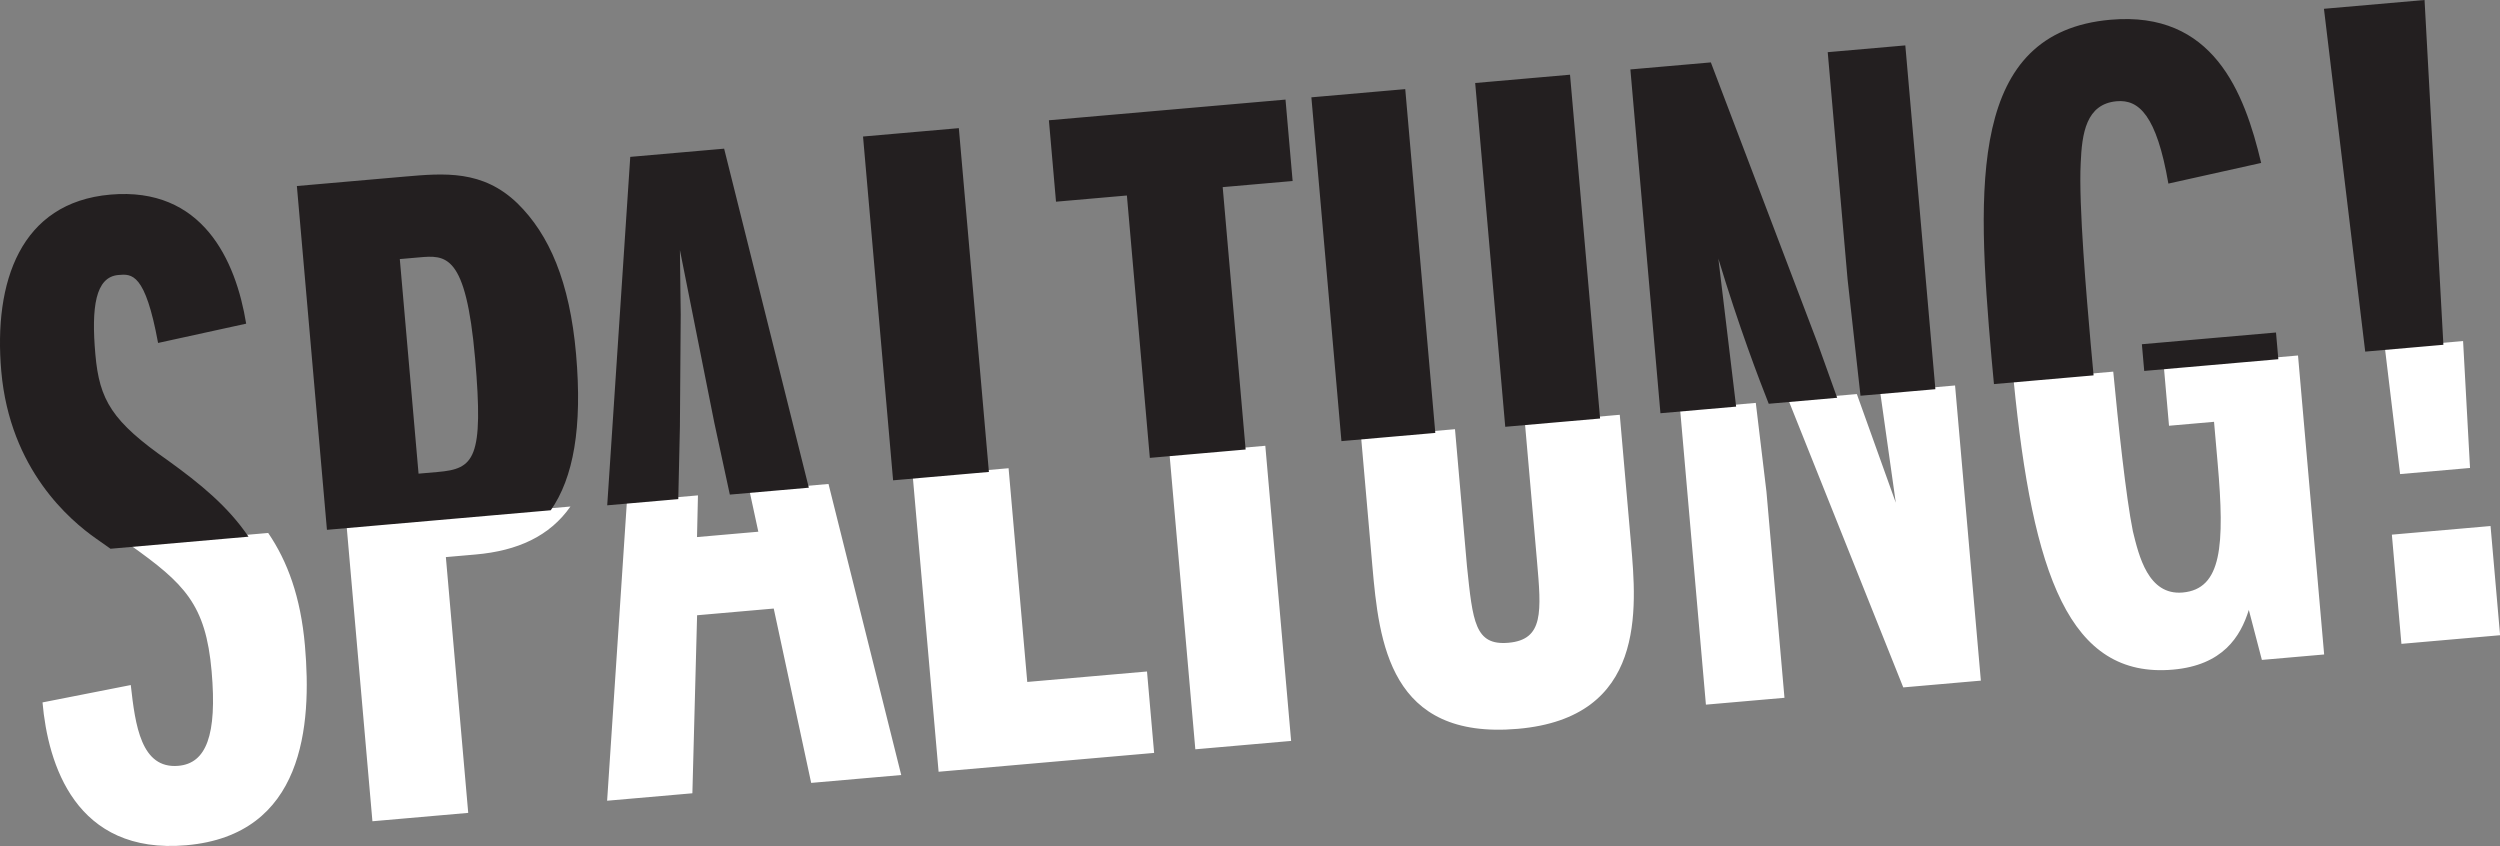
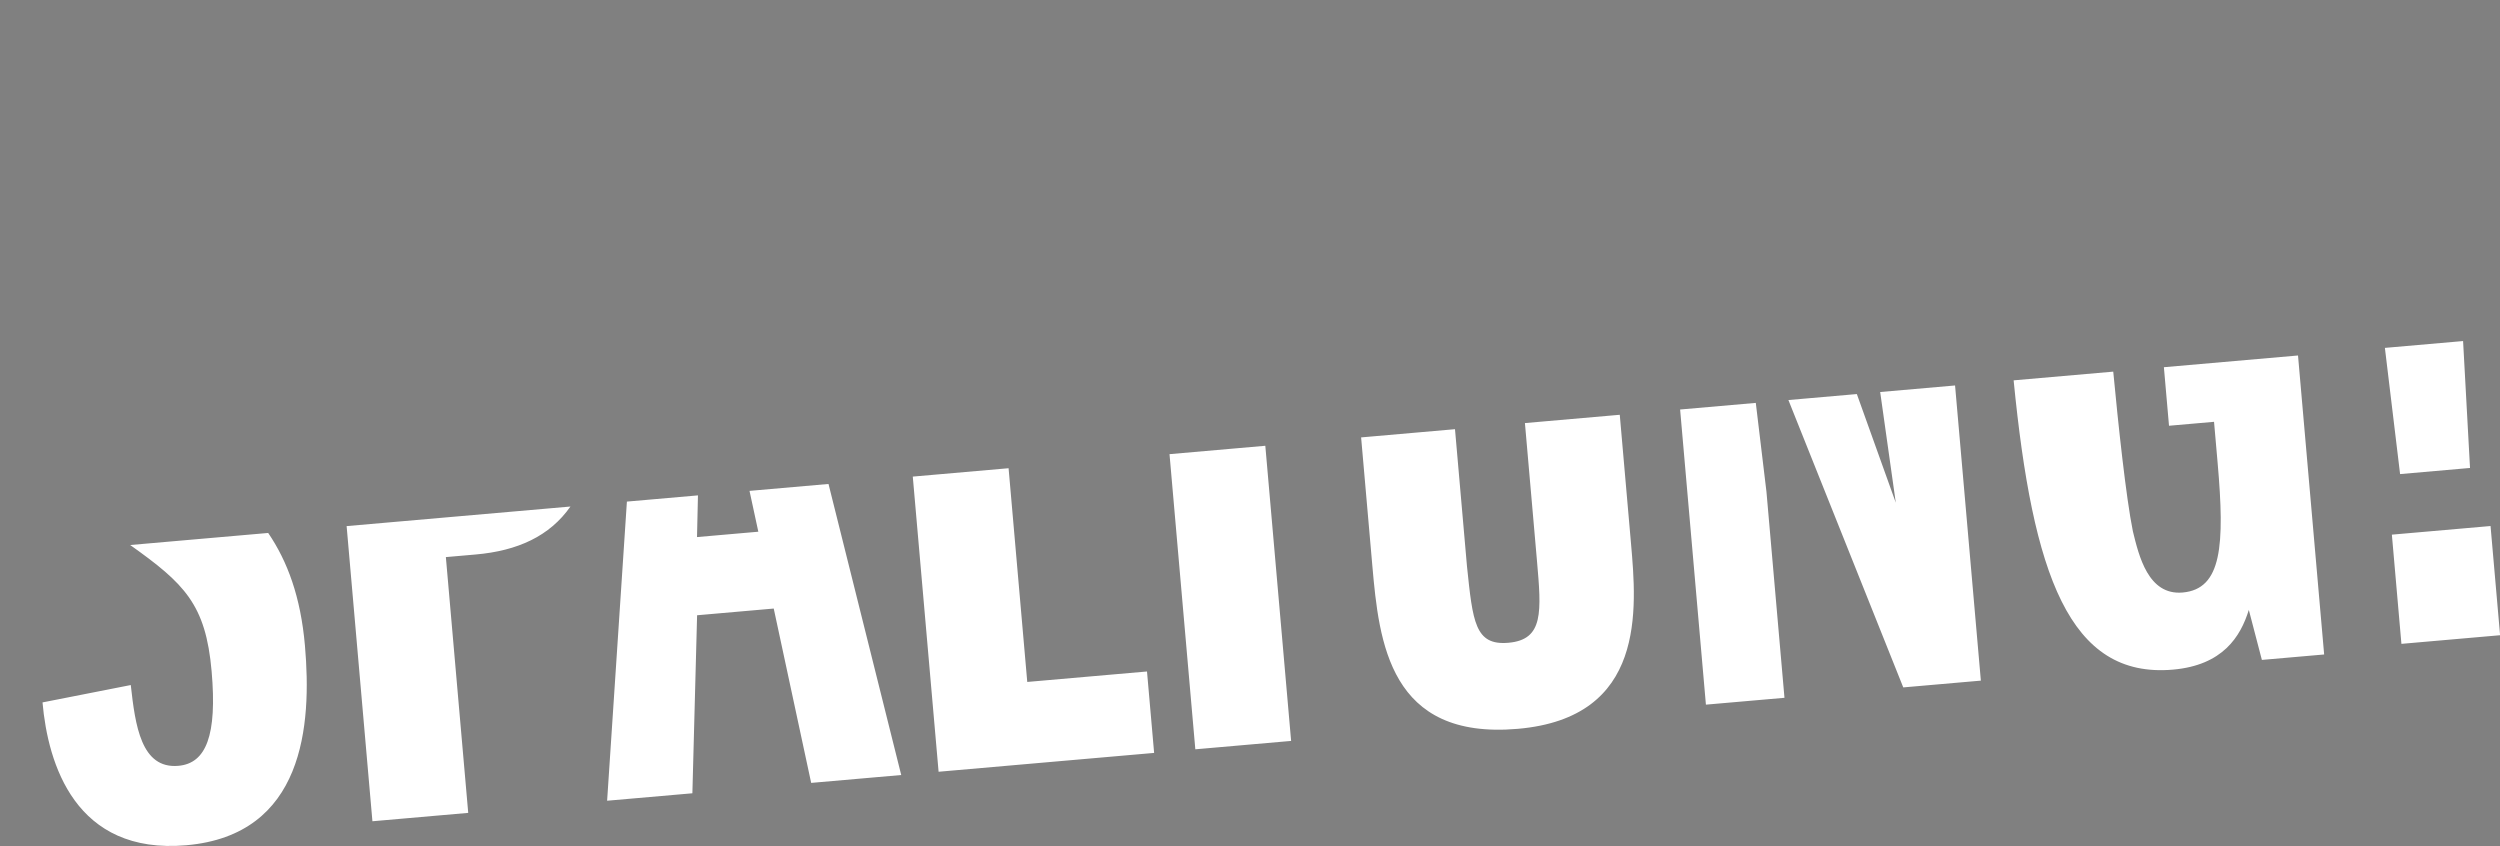
<svg xmlns="http://www.w3.org/2000/svg" width="100%" height="100%" viewBox="0 0 1495 506" version="1.1" xml:space="preserve" style="fill-rule:evenodd;clip-rule:evenodd;stroke-linejoin:round;stroke-miterlimit:2;">
  <rect x="0" y="0" width="1495" height="506" fill="#808080" stroke="none" />
  <g transform="matrix(4.167,0,0,4.167,25.427,295.177)">
    <path d="M0,29.965L12.665,27.472C13.308,33.234 14.136,39.533 19.497,39.065C23.483,38.717 25.072,34.698 24.267,25.487C23.425,15.858 20.341,12.897 12.58,7.378L32.386,5.647C35.155,9.727 37.047,14.804 37.66,21.823C38.658,33.234 37.542,48.985 20.633,50.464C4.686,51.858 0.77,38.763 0,29.965M61.092,45.818L47.344,47.02L43.641,4.663L75.762,1.854C72.787,6.105 68.182,8.212 62.144,8.739L57.883,9.111L61.092,45.818ZM123.231,40.385L110.308,41.515L104.935,16.495L93.937,17.458L93.261,43.006L81.025,44.074L83.863,1.146L94.061,0.254L93.925,6.238L102.724,5.469L101.459,-0.392L112.795,-1.384L123.231,40.385ZM159.525,37.212L128.594,39.916L124.89,-2.441L138.638,-3.643L141.318,27.028L158.503,25.527L159.525,37.212ZM179.185,35.492L165.437,36.694L161.733,-5.662L175.481,-6.864L179.185,35.492ZM204.422,10.43C205.256,18.391 205.558,21.827 210.369,21.406C215.456,20.963 215.107,16.976 214.458,9.552L212.738,-10.122L226.348,-11.312L227.959,7.125C228.789,16.611 230.148,32.146 211.726,33.756C193.304,35.366 191.803,21.367 190.842,10.369L189.23,-8.066L202.702,-9.244L204.422,10.43ZM278.168,26.839L267.032,27.812L251.25,-11.673L250.55,-13.428L260.371,-14.286L265.961,1.309L263.72,-14.579L274.466,-15.519L278.168,26.839ZM247.401,-0.254L249.985,29.303L238.711,30.287L235.009,-12.069L245.87,-13.018L247.401,-0.254ZM327.433,23.086L318.497,23.866L316.623,16.689C315.435,20.532 312.885,24.635 305.736,25.26C290.847,26.561 285.609,11.62 282.871,-16.254L297.167,-17.504C297.876,-10.011 298.997,0.55 299.982,5.399C300.845,8.926 302.175,14.627 307.124,14.194C312.76,13.701 313.182,7.431 312.148,-4.392L311.631,-10.303L305.169,-9.738L304.435,-18.139L323.682,-19.822L327.433,23.086ZM348.367,-3.681L338.331,-2.802L336.15,-20.912L347.371,-21.893L348.367,-3.681ZM352.682,20.323L338.522,21.562L337.152,5.89L351.312,4.652" style="fill:white;" />
  </g>
  <g transform="matrix(4.167,0,0,4.167,57.426,6.108)">
-     <path d="M0,75.819C-3.689,73.233 -12.36,65.956 -13.599,51.796C-14.717,39.011 -10.866,27.592 2.057,26.462C15.255,25.308 20.053,35.832 21.546,44.983L8.904,47.751C7.053,37.662 5.129,37.83 3.204,37.998C-0.096,38.287 -0.686,42.633 -0.097,49.369C0.48,55.968 2.27,58.997 10.383,64.66C14.904,67.927 18.901,71.164 21.882,75.553L2.078,77.285L0,75.819ZM28.823,25.23L44.221,23.884C49.995,23.379 55.495,22.898 60.487,27.726C65.032,32.177 67.98,38.96 68.89,49.362C69.811,59.888 68.513,67.108 65.258,71.761L33.138,74.569L28.823,25.23ZM76.666,21.047L90.138,19.869L102.293,68.523L90.956,69.514L88.728,59.196L83.791,34.415L83.908,43.686L83.791,59.766L83.558,70.161L73.36,71.052L76.666,21.047ZM110.071,18.126L123.82,16.924L128.135,66.263L114.386,67.465L110.071,18.126ZM147.938,26.59L137.765,27.48L136.744,15.794L170.7,12.826L171.722,24.511L161.686,25.388L164.978,63.042L151.23,64.244L147.938,26.59ZM174.413,12.501L187.884,11.323L192.198,60.662L178.726,61.84L174.413,12.501ZM197.92,10.446L211.53,9.256L215.844,58.595L202.234,59.784L197.92,10.446ZM232.818,35.654L235.368,56.888L224.506,57.837L220.192,8.498L231.74,7.489L247.031,47.71L249.868,55.62L240.047,56.478C238.697,53.07 235.762,45.412 232.818,35.654M251.361,38.604L248.512,6.022L259.648,5.049L263.962,54.388L253.215,55.327L251.361,38.604ZM272.025,49.957C269.85,25.074 268.763,3.143 289.11,1.365C303.82,0.078 308.302,11.738 310.716,21.917L297.4,24.882C295.709,15.056 293.156,12.786 289.995,13.062C285.595,13.447 284.993,17.655 284.816,21.965C284.508,27.948 285.674,41.284 286.239,47.745L286.665,52.403L272.368,53.653L272.025,49.957ZM293.597,47.933L312.844,46.25L313.179,50.084L293.932,51.767L293.597,47.933ZM319.725,-0.204L334.162,-1.466L336.866,48.013L325.647,48.994L319.725,-0.204ZM43.594,35.714L46.285,66.508L49.035,66.268C54.259,65.811 55.664,64.447 54.396,49.94C53.079,34.884 50.191,35.137 46.343,35.473L43.594,35.714" style="fill:rgb(35,31,32);" />
-   </g>
+     </g>
</svg>